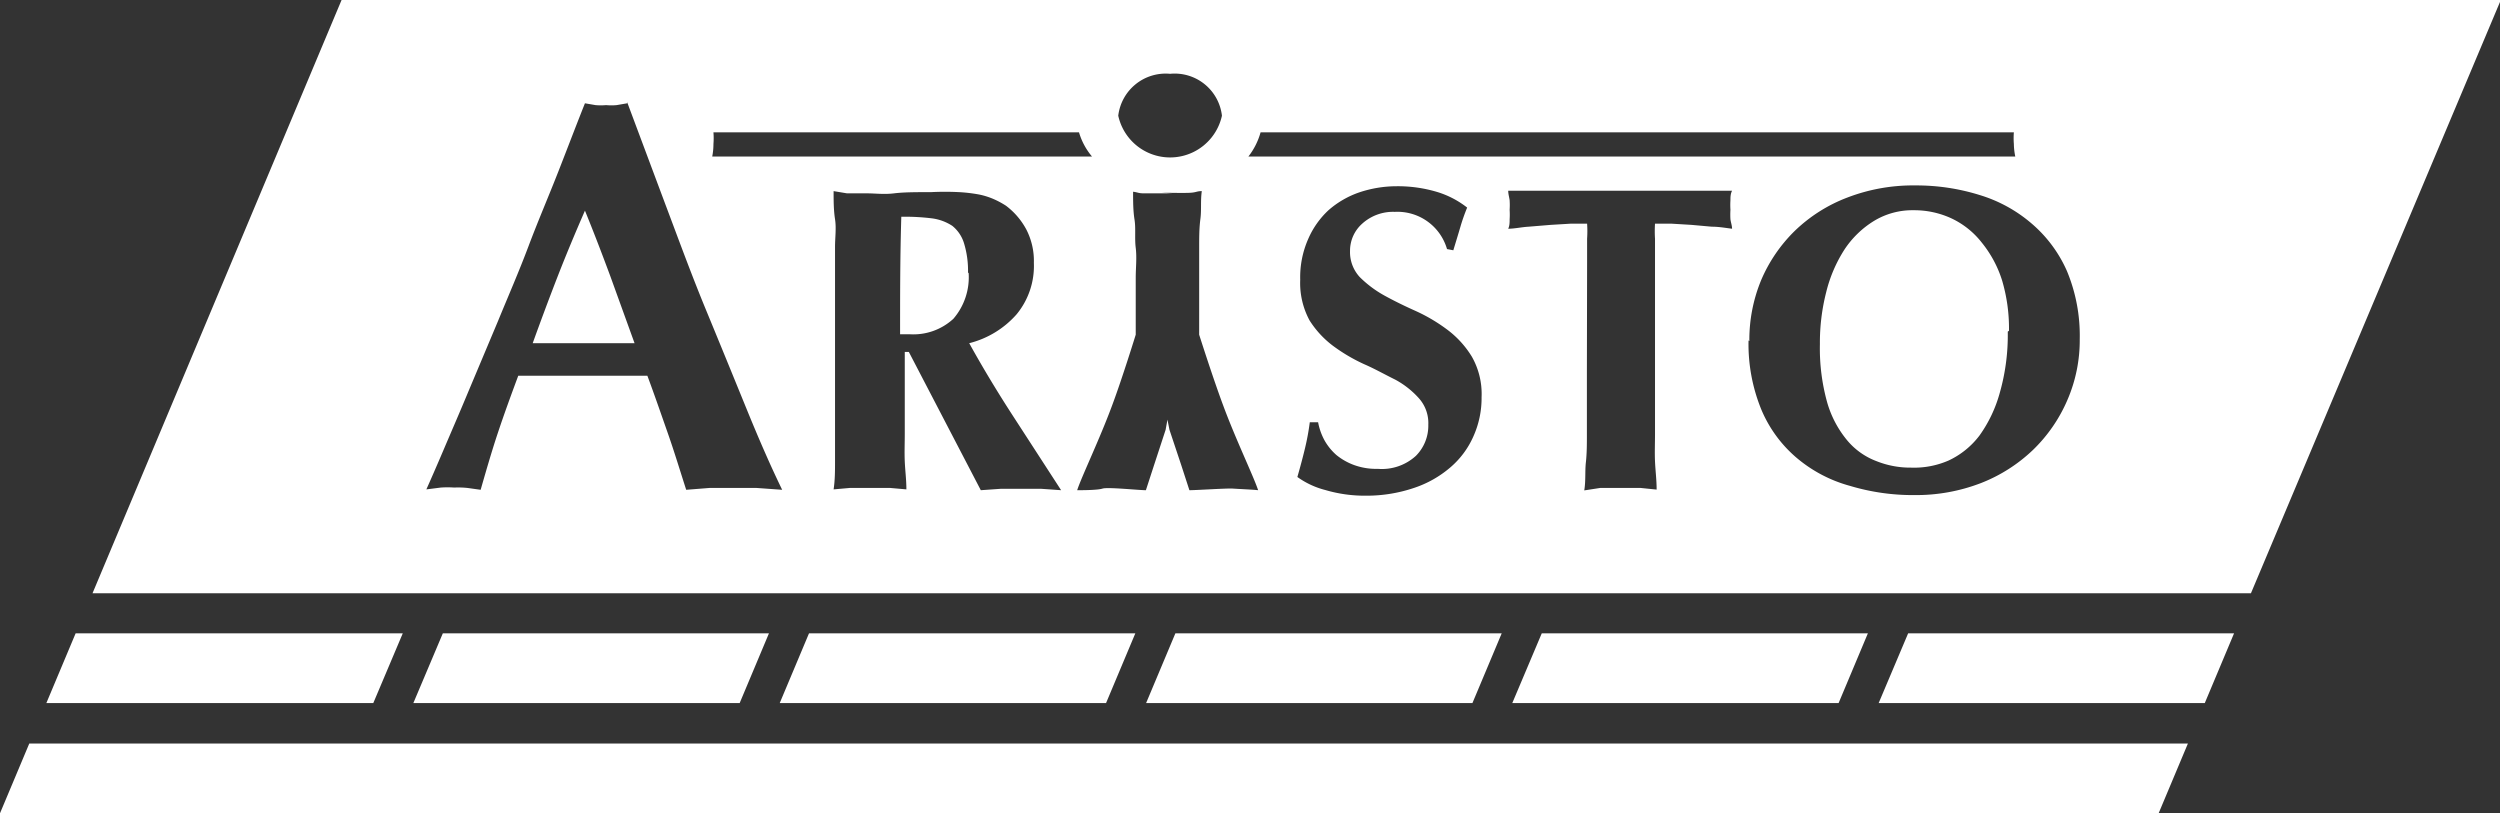
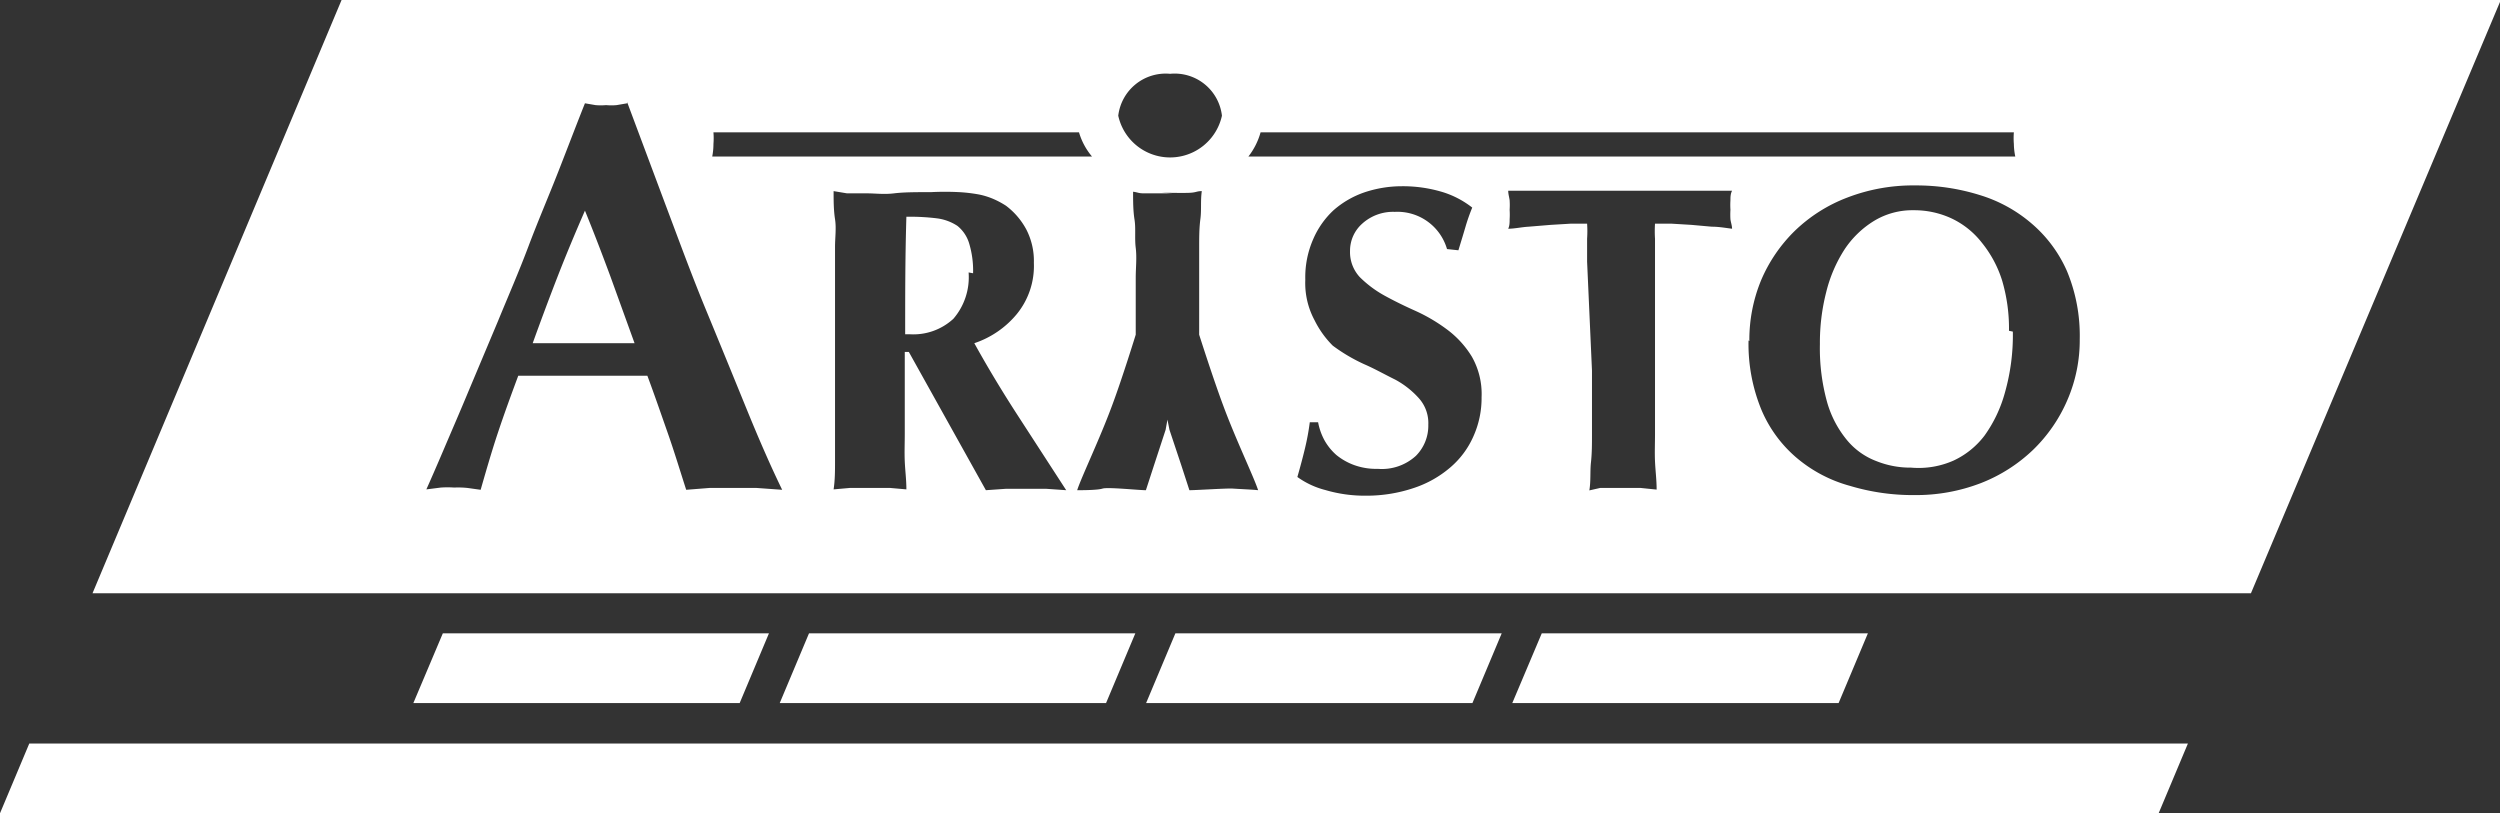
<svg xmlns="http://www.w3.org/2000/svg" id="Layer_1" data-name="Layer 1" width="122.96" height="40" viewBox="0 0 122.96 40">
  <rect x="0" y="0" width="122.96" height="40" fill="#333333" stroke="none" />
  <title>aristo_footer_logo</title>
  <g>
-     <path d="M4.55,29.18,16.8,0H123L110.71,29.18Zm53-25.55A2.35,2.35,0,0,0,55,5.69a2.61,2.61,0,0,0,5.1,0,2.34,2.34,0,0,0-2.55-2.06M35.09,6.51a3.45,3.45,0,0,1,0,.57,3.18,3.18,0,0,1-.06.62H53.71a3.29,3.29,0,0,1-.64-1.19Zm64,0H62A3.42,3.42,0,0,1,61.4,7.7H99.12a3.18,3.18,0,0,1-.07-.62,3.45,3.45,0,0,1,0-.57m-41.36,3c-.35,0-1.14,0-1.42,0s-.3-.05-.54-.08c0,.47,0,.93.07,1.37s0,.91.06,1.39,0,1,0,1.47,0,1.07,0,1.66v1.14s-.65,2.11-1.15,3.45c-.61,1.66-1.52,3.55-1.73,4.2.24,0,1,0,1.25-.08s1.78.08,2.13.08l.4-1.23.57-1.74.09-.5.1.5.58,1.74.4,1.23c.35,0,1.84-.1,2.13-.08s1,.05,1.25.08c-.21-.65-1.12-2.54-1.73-4.2-.5-1.34-1.17-3.45-1.17-3.45V15.29c0-.59,0-1.14,0-1.66s0-1,0-1.47,0-.94.06-1.39,0-.9.07-1.37c-.25,0-.26.06-.55.08s-1.06,0-1.41,0M26.2,16.88c.4-1.11.81-2.21,1.23-3.29s.87-2.15,1.34-3.23c.44,1.08.85,2.15,1.25,3.23l1.19,3.29Zm4.65-11.8-.52.09a2.78,2.78,0,0,1-.52,0,2.87,2.87,0,0,1-.52,0l-.52-.09c-.4,1-.84,2.16-1.31,3.36s-1,2.43-1.47,3.68-1,2.46-1.5,3.68l-1.43,3.4c-.44,1.06-.85,2-1.22,2.87s-.66,1.53-.87,2l.71-.09a4.87,4.87,0,0,1,.66,0A4.49,4.49,0,0,1,23,24l.64.09c.27-.94.54-1.88.85-2.81s.65-1.86,1-2.8l1.42,0h3.17l1.76,0c.35.94.67,1.87,1,2.81s.61,1.87.91,2.8L34.89,24c.4,0,.78,0,1.16,0s.78,0,1.17,0l1.25.09c-.54-1.11-1.12-2.43-1.76-4s-1.29-3.16-2-4.88-1.34-3.45-2-5.2l-1.87-5M47.64,13.4a3.13,3.13,0,0,1-.75,2.28,2.9,2.9,0,0,1-2.15.76h-.22l-.25,0c0-1.91,0-3.84.06-5.78a11,11,0,0,1,1.51.08,2.38,2.38,0,0,1,1,.37,1.75,1.75,0,0,1,.57.84,4.62,4.62,0,0,1,.2,1.49m.63,10.67,1-.07q.47,0,1,0c.32,0,.64,0,.95,0l1,.07-2.34-3.61c-.78-1.2-1.51-2.41-2.18-3.62A4.6,4.6,0,0,0,50,15.46a3.74,3.74,0,0,0,.85-2.53,3.37,3.37,0,0,0-.37-1.64,3.56,3.56,0,0,0-1-1.17,4.19,4.19,0,0,0-.59-.32,3.59,3.59,0,0,0-.72-.23,7.67,7.67,0,0,0-1-.12,13.79,13.79,0,0,0-1.38,0c-.73,0-1.33,0-1.82.06s-.92,0-1.31,0-.67,0-1,0L41,9.4c0,.47,0,.93.07,1.38s0,.9,0,1.38,0,1,0,1.48,0,1.06,0,1.65v2.9c0,.59,0,1.14,0,1.65s0,1,0,1.48,0,.94,0,1.38,0,.91-.07,1.37l.79-.07c.28,0,.6,0,1,0s.68,0,1,0l.79.07c0-.46-.06-.92-.08-1.37s0-.9,0-1.38,0-1,0-1.48,0-1.06,0-1.65v-.88h.2Zm23.24-11.8c.14-.46.26-.85.35-1.16s.2-.62.33-.94a4.52,4.52,0,0,0-1.48-.77,6.73,6.73,0,0,0-2-.28,5.79,5.79,0,0,0-1.82.3,4.52,4.52,0,0,0-1.52.88,4.21,4.21,0,0,0-1,1.42,4.66,4.66,0,0,0-.39,2,3.86,3.86,0,0,0,.46,2A4.71,4.71,0,0,0,65.55,17a8.44,8.44,0,0,0,1.54.91c.55.24,1,.5,1.53.76a4.3,4.3,0,0,1,1.16.91,1.83,1.83,0,0,1,.47,1.31,2.1,2.1,0,0,1-.61,1.53,2.48,2.48,0,0,1-1.87.64,3.19,3.19,0,0,1-1.15-.18,3,3,0,0,1-.89-.5,2.75,2.75,0,0,1-.59-.73,3,3,0,0,1-.31-.88h-.41a11.87,11.87,0,0,1-.25,1.34q-.15.62-.36,1.35a4.08,4.08,0,0,0,1.37.64,6.82,6.82,0,0,0,2,.28A7.27,7.27,0,0,0,69.54,24a5.3,5.3,0,0,0,1.78-1,4.26,4.26,0,0,0,1.14-1.52,4.59,4.59,0,0,0,.41-1.94,3.71,3.71,0,0,0-.48-2,4.74,4.74,0,0,0-1.2-1.32,8.33,8.33,0,0,0-1.55-.92c-.56-.25-1.07-.5-1.56-.77a5.45,5.45,0,0,1-1.2-.9,1.81,1.81,0,0,1-.48-1.29A1.78,1.78,0,0,1,67,11a2.26,2.26,0,0,1,1.6-.58,2.54,2.54,0,0,1,2.57,1.83Zm6.57,5.92c0,.59,0,1.14,0,1.66s0,1,0,1.47,0,.93-.05,1.38,0,.91-.08,1.38L78.7,24c.28,0,.6,0,1,0s.68,0,1,0l.78.08c0-.47-.06-.93-.08-1.38s0-.9,0-1.38,0-1,0-1.47,0-1.07,0-1.66V11.74a5.84,5.84,0,0,1,0-.74c.22,0,.48,0,.79,0l1,.06,1,.09c.36,0,.67.06,1,.1,0-.15-.06-.31-.08-.46a3.83,3.83,0,0,1,0-.47,3.71,3.71,0,0,1,0-.47c0-.15,0-.31.08-.47l-1.23,0-1.15,0-1.32,0H78l-1.32,0-1.19,0-1.31,0c0,.16.05.32.07.47a3.71,3.71,0,0,1,0,.47,3.83,3.83,0,0,1,0,.47c0,.15,0,.31-.07.46.31,0,.65-.08,1-.1l1.09-.09,1-.06c.32,0,.58,0,.79,0a5.4,5.4,0,0,1,0,.74c0,.34,0,.72,0,1.13Zm20.7-1.92a10.35,10.35,0,0,1-.39,3,6.61,6.61,0,0,1-1,2.11,4.06,4.06,0,0,1-1.52,1.23A4.24,4.24,0,0,1,94,23a4.48,4.48,0,0,1-1.71-.32,3.47,3.47,0,0,1-1.42-1,5.13,5.13,0,0,1-1-1.88,9.89,9.89,0,0,1-.36-2.87,10,10,0,0,1,.31-2.56,6.9,6.9,0,0,1,.9-2.1,4.67,4.67,0,0,1,1.46-1.41,3.64,3.64,0,0,1,1.94-.52,4.35,4.35,0,0,1,1.88.41,4.11,4.11,0,0,1,1.47,1.18,5.62,5.62,0,0,1,1,1.86,8.31,8.31,0,0,1,.34,2.48M86,16.74a8.5,8.5,0,0,0,.64,3.43,6.32,6.32,0,0,0,1.74,2.36A6.84,6.84,0,0,0,91,23.9a10.71,10.71,0,0,0,3.15.45,8.86,8.86,0,0,0,3.28-.59A7.81,7.81,0,0,0,100,22.12a7.55,7.55,0,0,0,1.68-2.44,7.4,7.4,0,0,0,.61-3,8.27,8.27,0,0,0-.63-3.35A6.52,6.52,0,0,0,99.93,11a7.05,7.05,0,0,0-2.57-1.41,10.44,10.44,0,0,0-3.15-.47,9,9,0,0,0-3.36.6,7.6,7.6,0,0,0-2.58,1.64,7.49,7.49,0,0,0-1.65,2.42,7.69,7.69,0,0,0-.58,3" style="fill: #fff" />
-     <polygon points="19.81 31.15 3.72 31.15 2.28 34.58 18.36 34.58 19.81 31.15" style="fill: #fff" />
-     <polygon points="92.4 34.58 108.44 34.58 109.88 31.15 93.85 31.15 92.4 34.58" style="fill: #fff" />
+     <path d="M4.55,29.18,16.8,0H123L110.71,29.18Zm53-25.55A2.35,2.35,0,0,0,55,5.69a2.61,2.61,0,0,0,5.1,0,2.34,2.34,0,0,0-2.55-2.06M35.09,6.51a3.45,3.45,0,0,1,0,.57,3.18,3.18,0,0,1-.06.62H53.71a3.29,3.29,0,0,1-.64-1.19Zm64,0H62A3.42,3.42,0,0,1,61.4,7.7H99.12a3.18,3.18,0,0,1-.07-.62,3.45,3.45,0,0,1,0-.57m-41.36,3c-.35,0-1.14,0-1.42,0s-.3-.05-.54-.08c0,.47,0,.93.07,1.37s0,.91.06,1.39,0,1,0,1.47,0,1.07,0,1.66v1.14s-.65,2.11-1.15,3.45c-.61,1.66-1.52,3.55-1.73,4.2.24,0,1,0,1.25-.08s1.78.08,2.13.08l.4-1.23.57-1.74.09-.5.1.5.58,1.74.4,1.23c.35,0,1.84-.1,2.13-.08s1,.05,1.25.08c-.21-.65-1.12-2.54-1.73-4.2-.5-1.34-1.17-3.45-1.17-3.45V15.29c0-.59,0-1.14,0-1.66s0-1,0-1.47,0-.94.06-1.39,0-.9.07-1.37c-.25,0-.26.06-.55.08s-1.06,0-1.41,0M26.2,16.88c.4-1.11.81-2.21,1.23-3.29s.87-2.15,1.34-3.23c.44,1.08.85,2.15,1.25,3.23l1.19,3.29Zm4.65-11.8-.52.09a2.78,2.78,0,0,1-.52,0,2.87,2.87,0,0,1-.52,0l-.52-.09c-.4,1-.84,2.16-1.31,3.36s-1,2.43-1.47,3.68-1,2.46-1.5,3.68l-1.43,3.4c-.44,1.06-.85,2-1.22,2.87s-.66,1.53-.87,2l.71-.09a4.87,4.87,0,0,1,.66,0A4.49,4.49,0,0,1,23,24l.64.09c.27-.94.54-1.88.85-2.81s.65-1.86,1-2.8l1.42,0h3.17l1.76,0c.35.94.67,1.87,1,2.81s.61,1.87.91,2.8L34.89,24c.4,0,.78,0,1.16,0s.78,0,1.17,0l1.25.09c-.54-1.11-1.12-2.43-1.76-4s-1.29-3.16-2-4.88-1.34-3.45-2-5.2l-1.87-5M47.64,13.4a3.13,3.13,0,0,1-.75,2.28,2.9,2.9,0,0,1-2.15.76h-.22c0-1.91,0-3.84.06-5.78a11,11,0,0,1,1.51.08,2.38,2.38,0,0,1,1,.37,1.75,1.75,0,0,1,.57.84,4.62,4.62,0,0,1,.2,1.49m.63,10.67,1-.07q.47,0,1,0c.32,0,.64,0,.95,0l1,.07-2.34-3.61c-.78-1.2-1.51-2.41-2.18-3.62A4.6,4.6,0,0,0,50,15.46a3.74,3.74,0,0,0,.85-2.53,3.37,3.37,0,0,0-.37-1.64,3.56,3.56,0,0,0-1-1.17,4.19,4.19,0,0,0-.59-.32,3.59,3.59,0,0,0-.72-.23,7.67,7.67,0,0,0-1-.12,13.79,13.79,0,0,0-1.38,0c-.73,0-1.33,0-1.82.06s-.92,0-1.31,0-.67,0-1,0L41,9.4c0,.47,0,.93.07,1.38s0,.9,0,1.38,0,1,0,1.48,0,1.06,0,1.65v2.9c0,.59,0,1.14,0,1.65s0,1,0,1.48,0,.94,0,1.38,0,.91-.07,1.37l.79-.07c.28,0,.6,0,1,0s.68,0,1,0l.79.07c0-.46-.06-.92-.08-1.37s0-.9,0-1.38,0-1,0-1.48,0-1.06,0-1.65v-.88h.2Zm23.24-11.8c.14-.46.26-.85.35-1.16s.2-.62.33-.94a4.52,4.52,0,0,0-1.48-.77,6.73,6.73,0,0,0-2-.28,5.79,5.79,0,0,0-1.82.3,4.52,4.52,0,0,0-1.52.88,4.21,4.21,0,0,0-1,1.42,4.66,4.66,0,0,0-.39,2,3.86,3.86,0,0,0,.46,2A4.71,4.71,0,0,0,65.55,17a8.44,8.44,0,0,0,1.54.91c.55.24,1,.5,1.53.76a4.3,4.3,0,0,1,1.16.91,1.83,1.83,0,0,1,.47,1.31,2.1,2.1,0,0,1-.61,1.53,2.48,2.48,0,0,1-1.87.64,3.19,3.19,0,0,1-1.15-.18,3,3,0,0,1-.89-.5,2.75,2.75,0,0,1-.59-.73,3,3,0,0,1-.31-.88h-.41a11.87,11.87,0,0,1-.25,1.34q-.15.62-.36,1.35a4.08,4.08,0,0,0,1.37.64,6.82,6.82,0,0,0,2,.28A7.27,7.27,0,0,0,69.54,24a5.3,5.3,0,0,0,1.78-1,4.26,4.26,0,0,0,1.14-1.52,4.59,4.59,0,0,0,.41-1.94,3.71,3.71,0,0,0-.48-2,4.74,4.74,0,0,0-1.2-1.32,8.33,8.33,0,0,0-1.55-.92c-.56-.25-1.07-.5-1.56-.77a5.45,5.45,0,0,1-1.2-.9,1.81,1.81,0,0,1-.48-1.29A1.78,1.78,0,0,1,67,11a2.26,2.26,0,0,1,1.6-.58,2.54,2.54,0,0,1,2.57,1.83Zm6.57,5.92c0,.59,0,1.14,0,1.66s0,1,0,1.47,0,.93-.05,1.38,0,.91-.08,1.38L78.7,24c.28,0,.6,0,1,0s.68,0,1,0l.78.08c0-.47-.06-.93-.08-1.38s0-.9,0-1.38,0-1,0-1.47,0-1.07,0-1.66V11.74a5.84,5.84,0,0,1,0-.74c.22,0,.48,0,.79,0l1,.06,1,.09c.36,0,.67.06,1,.1,0-.15-.06-.31-.08-.46a3.83,3.83,0,0,1,0-.47,3.71,3.71,0,0,1,0-.47c0-.15,0-.31.08-.47l-1.23,0-1.15,0-1.32,0H78l-1.32,0-1.19,0-1.31,0c0,.16.05.32.07.47a3.71,3.71,0,0,1,0,.47,3.83,3.83,0,0,1,0,.47c0,.15,0,.31-.07.46.31,0,.65-.08,1-.1l1.09-.09,1-.06c.32,0,.58,0,.79,0a5.4,5.4,0,0,1,0,.74c0,.34,0,.72,0,1.13Zm20.7-1.92a10.35,10.35,0,0,1-.39,3,6.61,6.61,0,0,1-1,2.11,4.06,4.06,0,0,1-1.52,1.23A4.24,4.24,0,0,1,94,23a4.48,4.48,0,0,1-1.71-.32,3.47,3.47,0,0,1-1.42-1,5.13,5.13,0,0,1-1-1.88,9.89,9.89,0,0,1-.36-2.87,10,10,0,0,1,.31-2.56,6.9,6.9,0,0,1,.9-2.1,4.67,4.67,0,0,1,1.46-1.41,3.64,3.64,0,0,1,1.94-.52,4.35,4.35,0,0,1,1.88.41,4.11,4.11,0,0,1,1.47,1.18,5.62,5.62,0,0,1,1,1.86,8.31,8.31,0,0,1,.34,2.48M86,16.74a8.5,8.5,0,0,0,.64,3.43,6.32,6.32,0,0,0,1.74,2.36A6.84,6.84,0,0,0,91,23.9a10.71,10.71,0,0,0,3.15.45,8.86,8.86,0,0,0,3.28-.59A7.81,7.81,0,0,0,100,22.12a7.55,7.55,0,0,0,1.68-2.44,7.4,7.4,0,0,0,.61-3,8.27,8.27,0,0,0-.63-3.35A6.52,6.52,0,0,0,99.93,11a7.05,7.05,0,0,0-2.57-1.41,10.44,10.44,0,0,0-3.15-.47,9,9,0,0,0-3.36.6,7.6,7.6,0,0,0-2.58,1.64,7.49,7.49,0,0,0-1.65,2.42,7.69,7.69,0,0,0-.58,3" style="fill: #fff" />
    <polygon points="1.44 36.57 0 40 106.17 40 107.61 36.57 1.44 36.57" style="fill: #fff" />
    <polygon points="39.79 31.15 38.35 34.58 54.4 34.58 55.84 31.15 39.79 31.15" style="fill: #fff" />
    <polygon points="57.81 31.15 56.37 34.58 72.42 34.58 73.86 31.15 57.81 31.15" style="fill: #fff" />
    <polygon points="21.78 31.15 20.33 34.58 36.38 34.58 37.82 31.15 21.78 31.15" style="fill: #fff" />
    <polygon points="75.83 31.15 74.38 34.58 90.43 34.58 91.87 31.15 75.83 31.15" style="fill: #fff" />
  </g>
</svg>